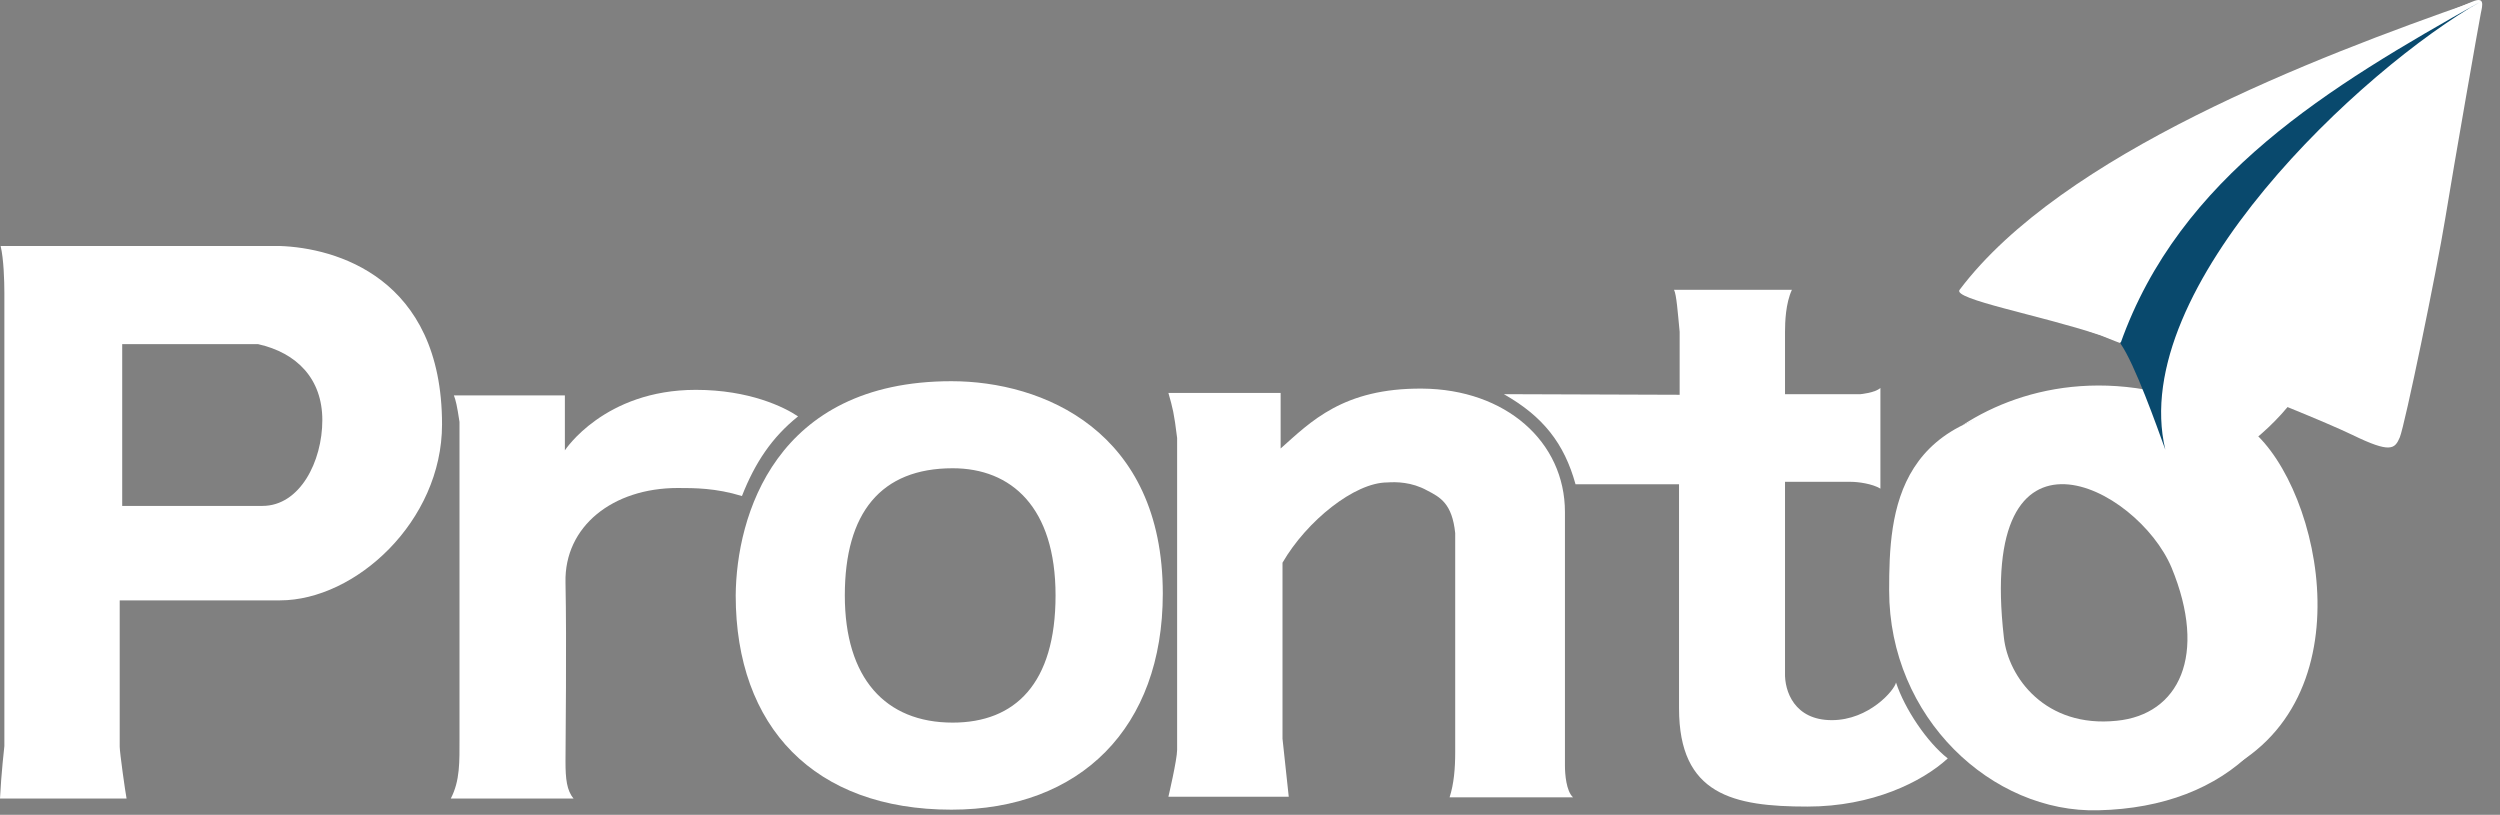
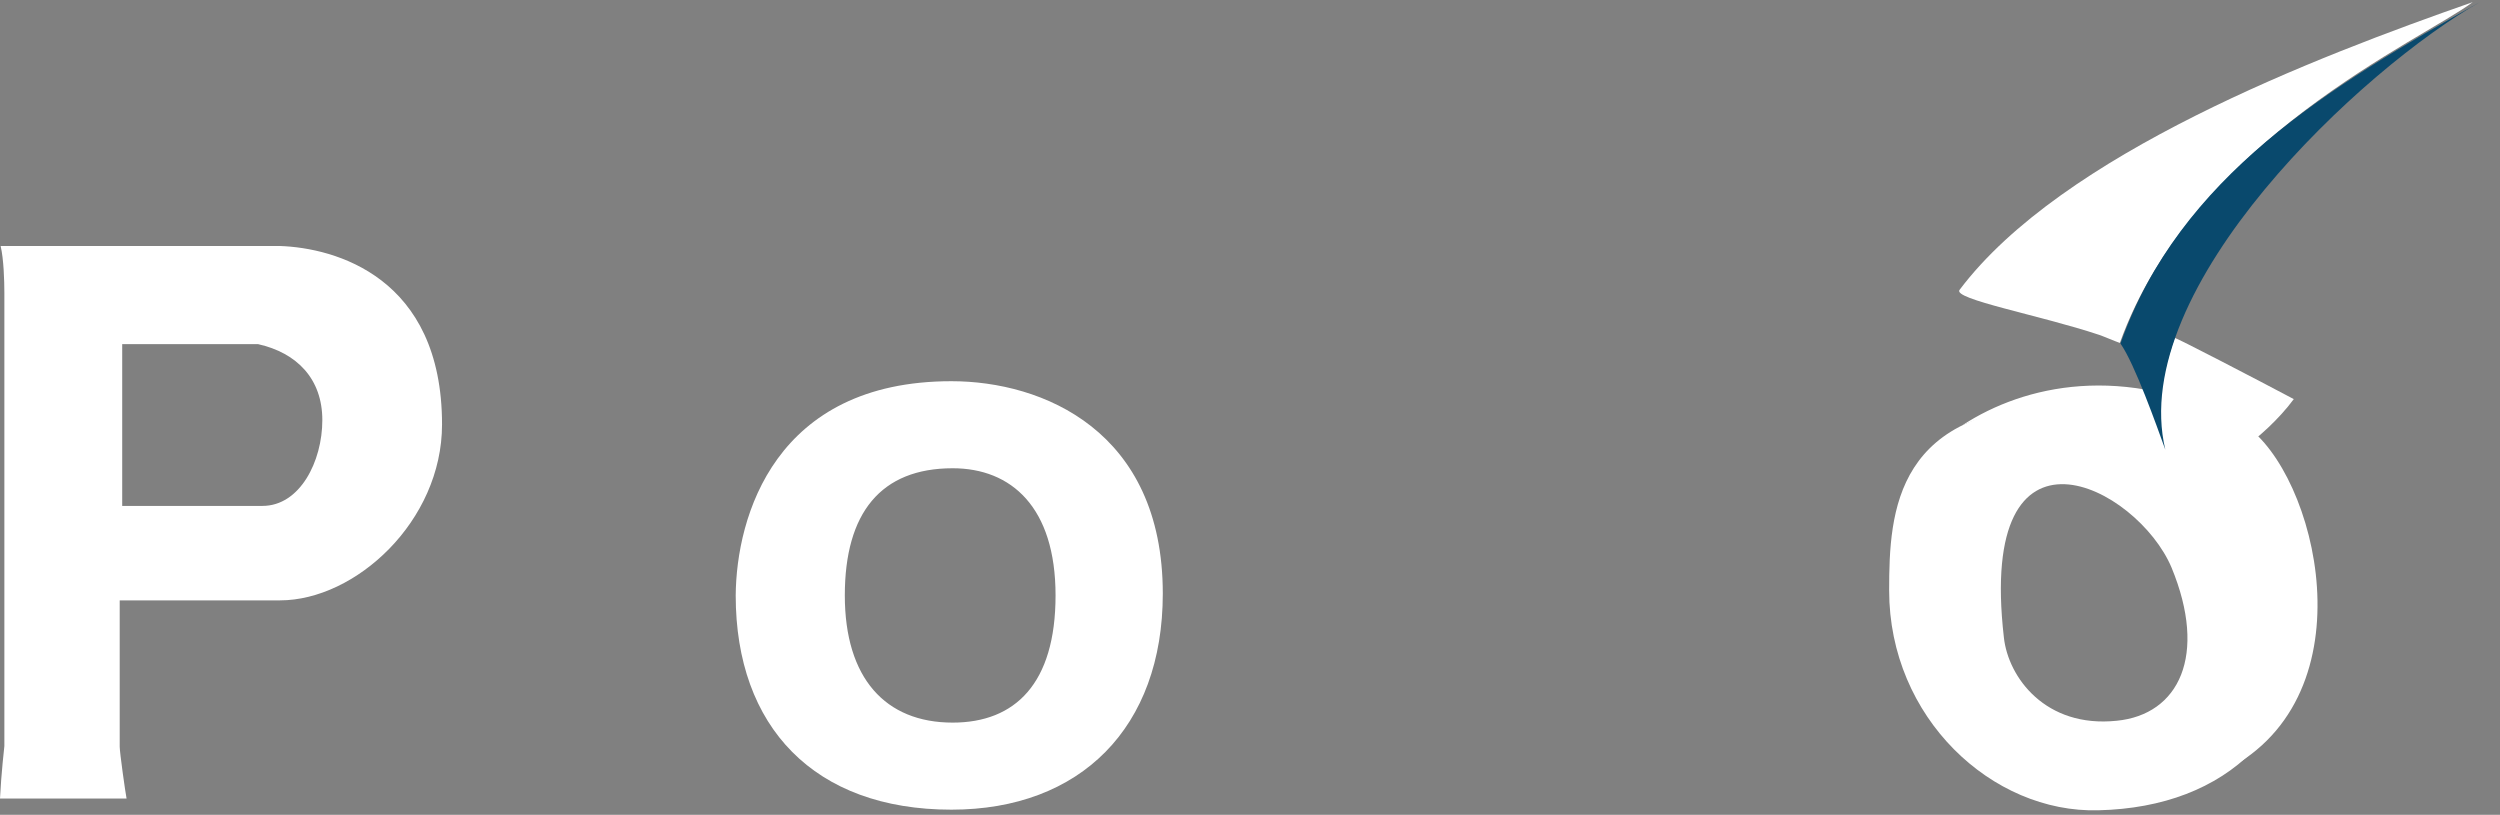
<svg xmlns="http://www.w3.org/2000/svg" width="135" height="44" viewBox="0 0 135 44" fill="none">
  <rect x="0" y="0" width="135" height="44" fill="#808080" stroke="none" />
  <path d="M0.236 40.288C0.236 39.755 0.236 16.451 0.236 15.817C0.236 15.184 0.202 13.984 0.034 13.284H15.117C18.08 13.384 23.87 14.951 23.87 22.919C23.87 28.153 19.191 32.42 15.117 32.42C11.043 32.42 6.464 32.42 6.464 32.42C6.464 32.42 6.464 40.021 6.464 40.321C6.464 40.621 6.767 42.788 6.835 43.122C5.69 43.122 0 43.122 0 43.122C0.067 41.755 0.236 40.288 0.236 40.288ZM6.599 27.319C6.599 27.319 12.154 27.319 14.174 27.319C16.194 27.319 17.406 24.919 17.406 22.685C17.406 20.451 16.026 19.051 13.938 18.584H6.599V27.319Z" fill="white" />
-   <path d="M24.51 21.352H30.503V24.319C30.503 24.319 32.624 21.052 37.573 21.052C40.469 21.052 42.354 21.985 43.095 22.485C41.681 23.619 40.772 24.986 40.065 26.786C38.651 26.352 37.506 26.352 36.597 26.352C33.095 26.352 30.469 28.419 30.537 31.453C30.604 34.687 30.537 40.188 30.537 41.121C30.537 42.055 30.604 42.688 30.974 43.122H24.342C24.847 42.155 24.813 41.121 24.813 39.888C24.813 38.688 24.813 22.785 24.813 22.785C24.678 21.885 24.611 21.618 24.51 21.352Z" fill="white" />
  <path d="M51.377 20.585C56.293 20.585 62.791 23.252 62.791 32.053C62.791 39.288 58.346 43.722 51.377 43.722C43.97 43.722 39.728 39.254 39.728 32.153C39.762 27.886 41.849 20.585 51.377 20.585ZM45.62 32.153C45.62 36.621 47.808 39.021 51.444 39.021C54.811 39.021 57 36.921 57 32.153C57 27.386 54.609 25.286 51.444 25.286C47.573 25.286 45.62 27.686 45.62 32.153Z" fill="white" />
  <path d="M111.845 21.852C116.76 21.852 124.739 23.252 124.739 32.087C124.739 39.321 120.295 43.588 113.326 43.755C107.569 43.922 102.014 38.754 102.014 31.887C102.014 27.586 102.317 21.852 111.845 21.852ZM108.209 34.42C108.444 36.587 110.464 39.321 114.302 38.921C117.669 38.588 119.218 35.387 117.265 30.653C115.413 26.252 106.761 21.785 108.209 34.42Z" fill="white" />
-   <path d="M74.911 26.052C73.16 26.052 70.568 28.119 69.255 30.386C69.255 32.187 69.255 39.888 69.255 39.888C69.356 40.855 69.592 43.022 69.592 43.022H63.094C63.094 43.022 63.565 41.021 63.565 40.488C63.565 39.955 63.565 23.652 63.565 23.652C63.397 22.285 63.329 22.052 63.094 21.218H69.154V24.219C70.77 22.785 72.521 20.951 76.797 20.985C81.308 21.018 84.507 23.852 84.507 27.653C84.507 31.453 84.507 40.921 84.507 41.355C84.507 41.788 84.574 42.722 84.944 43.055H78.278C78.514 42.322 78.581 41.488 78.581 40.621C78.581 39.755 78.581 28.786 78.581 28.786C78.413 27.186 77.773 26.852 77.066 26.486C76.224 26.019 75.382 26.019 74.911 26.052Z" fill="white" />
-   <path d="M81.207 21.285L90.701 21.318V17.918C90.6 16.884 90.533 15.917 90.398 15.651C91.408 15.651 96.762 15.651 96.762 15.651C96.425 16.384 96.391 17.384 96.391 17.918C96.391 18.451 96.391 21.285 96.391 21.285H100.465C100.465 21.285 101.239 21.218 101.542 20.951V26.386C101.105 26.119 100.33 26.019 99.96 26.019C99.59 26.019 96.391 26.019 96.391 26.019V36.321C96.358 37.321 96.896 38.888 98.916 38.888C100.936 38.888 102.317 37.254 102.384 36.854C102.855 38.288 104.068 40.088 105.179 40.955C103.798 42.221 101.105 43.555 97.603 43.555C93.597 43.555 90.668 42.922 90.668 38.254C90.668 33.587 90.668 26.152 90.668 26.152H85.079C84.473 23.952 83.328 22.485 81.207 21.285Z" fill="white" />
  <path d="M105.987 22.952C109.32 20.785 114.673 19.585 120.868 22.752C124.74 24.719 128.14 36.621 120.902 41.188C122.417 39.088 124.437 35.054 122.114 32.22C119.824 29.353 115.144 24.052 113.36 23.385C111.576 22.752 109.657 21.418 105.987 22.952Z" fill="white" />
  <path d="M117.433 18.251C117.366 18.151 122.046 20.585 123.864 21.552C123.056 22.652 121.911 23.652 121.204 24.152C120.497 24.652 119.319 25.419 116.895 24.252C116.188 21.818 117.164 19.018 117.433 18.251Z" fill="white" />
-   <path d="M127.029 23.485C124.033 22.052 113.831 18.184 112.821 17.884C114.134 15.984 114.942 7.649 133.527 0.082C134.167 -0.185 134.066 0.248 133.965 0.715C133.864 1.215 132.517 8.883 132.046 11.783C131.574 14.684 129.857 22.985 129.588 23.619C129.319 24.252 129.083 24.485 127.029 23.485Z" fill="white" />
  <path d="M105.818 15.651C111.34 8.316 125.042 3.082 133.527 0.115C130.833 2.149 118.444 7.516 114.471 18.518C114.269 18.451 113.562 18.151 113.36 18.084C110.161 17.018 105.414 16.151 105.818 15.651Z" fill="white" />
  <path d="M114.504 18.551C117.703 9.516 125.783 4.682 133.964 0.082C127.635 3.649 114.841 15.517 116.928 24.285C116.457 22.985 115.279 19.651 114.504 18.551Z" fill="#09496D" />
</svg>